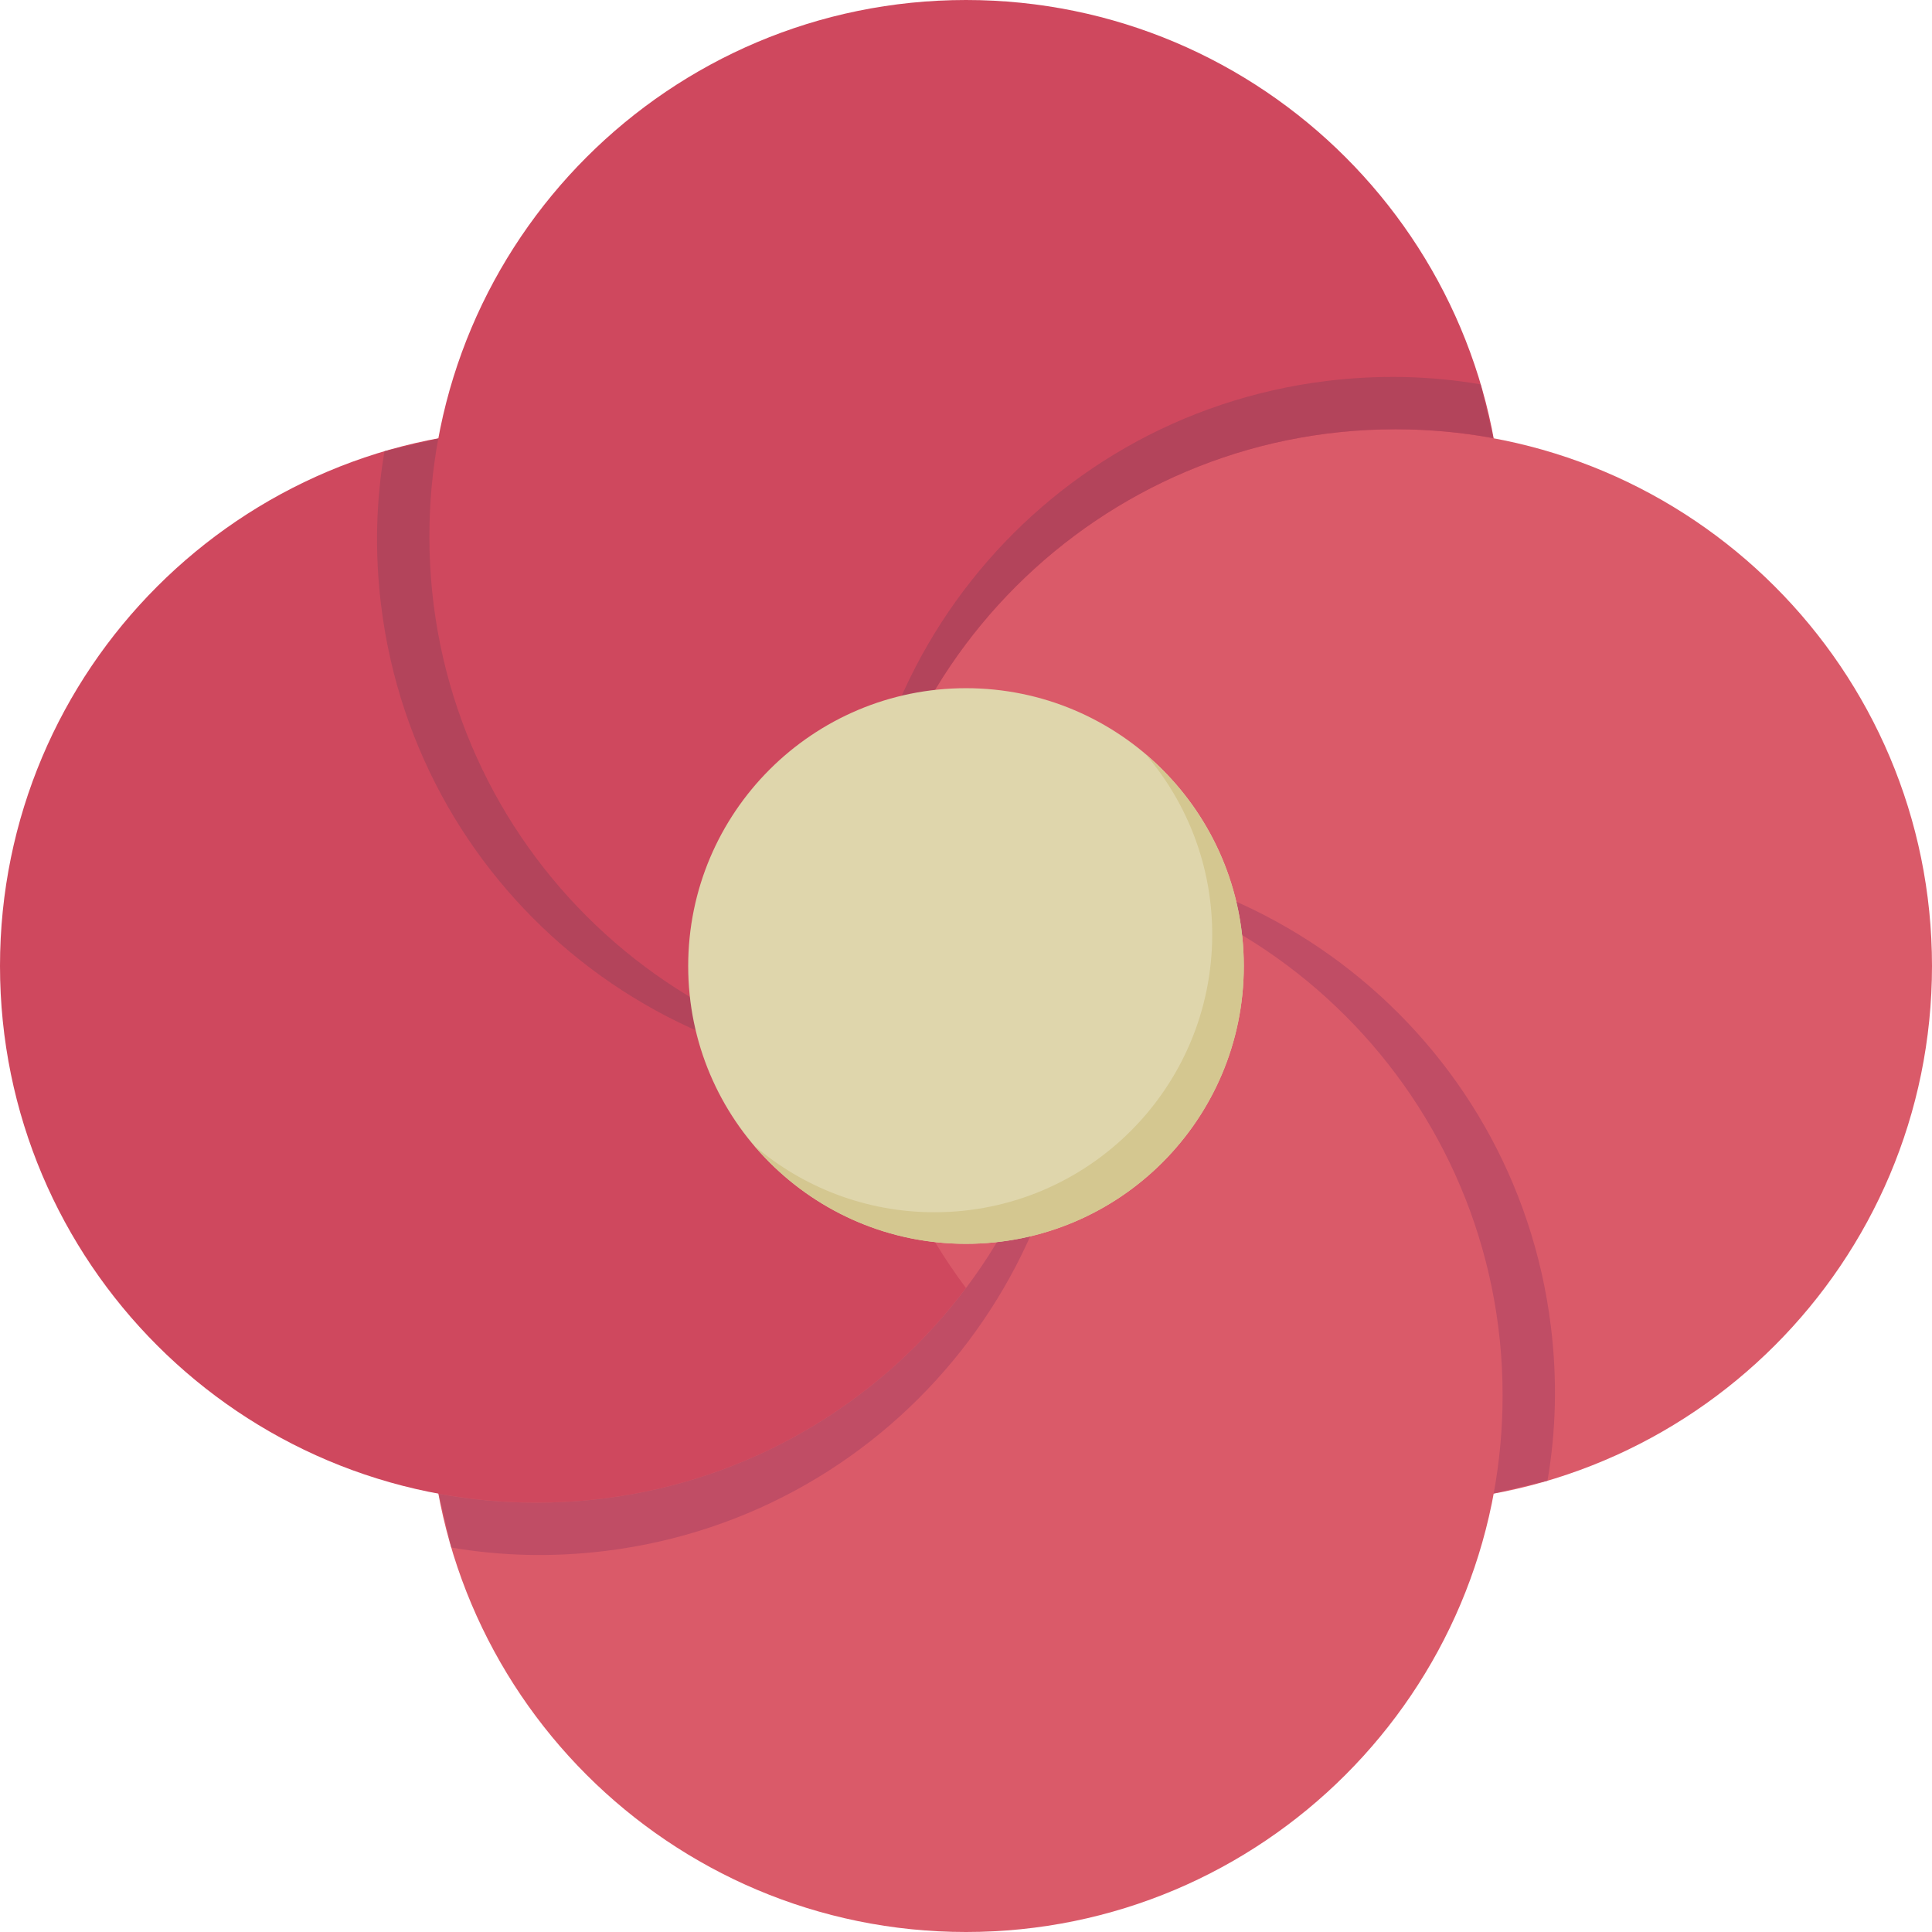
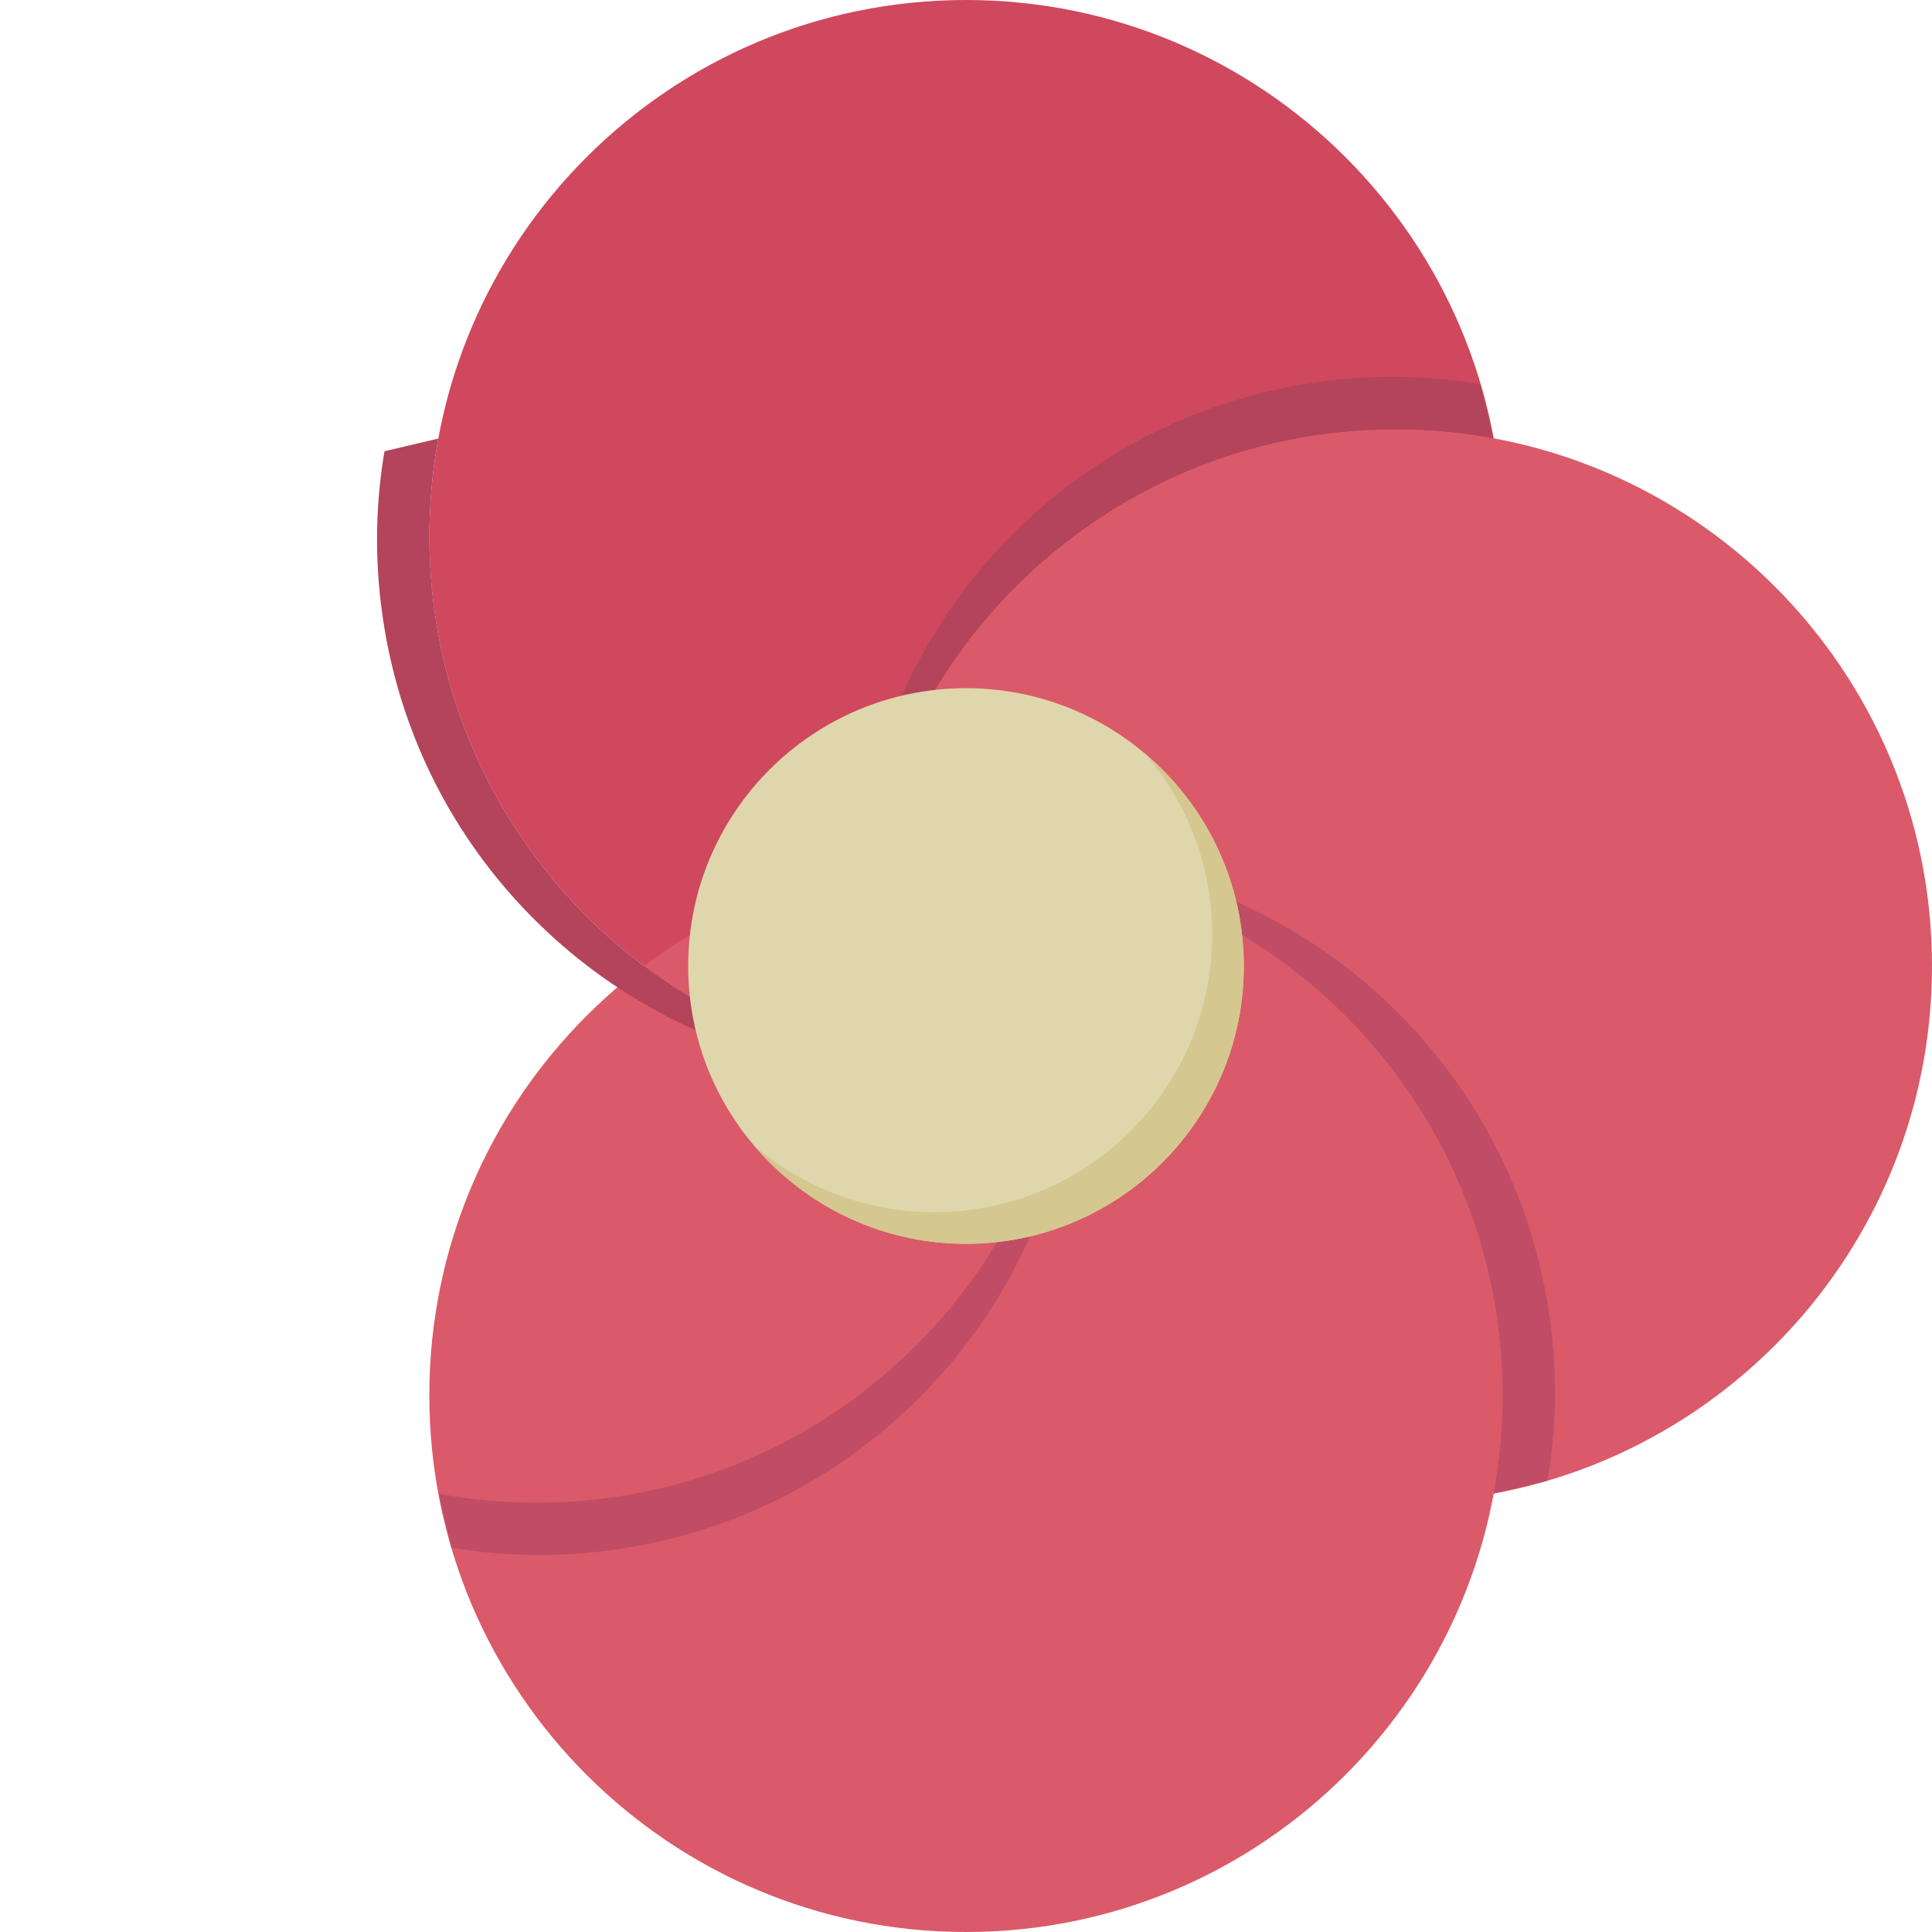
<svg xmlns="http://www.w3.org/2000/svg" height="800px" width="800px" version="1.1" id="_x35_" viewBox="0 0 512 512" xml:space="preserve">
  <g>
    <g>
      <path style="fill:#CF485E;" d="M398.231,142.224c0,78.545-63.68,142.218-142.231,142.218    c-78.545,0-142.221-63.673-142.221-142.218S177.455,0,256,0C334.551,0,398.231,63.68,398.231,142.224z" />
      <path style="fill:#DA5A69;" d="M398.231,369.77C398.231,448.321,334.551,512,256,512c-78.545,0-142.221-63.679-142.221-142.23    c0-78.539,63.676-142.212,142.221-142.212C334.551,227.558,398.231,291.231,398.231,369.77z" />
-       <path style="fill:#CF485E;" d="M142.221,113.77c78.548,0,142.221,63.673,142.221,142.224c0,78.545-63.673,142.224-142.221,142.224    C63.68,398.219,0,334.539,0,255.994C0,177.443,63.68,113.77,142.221,113.77z" />
      <path style="fill:#DA5A69;" d="M369.769,113.77C448.32,113.77,512,177.443,512,255.994c0,78.545-63.68,142.224-142.231,142.224    c-78.538,0-142.211-63.68-142.211-142.224C227.558,177.443,291.231,113.77,369.769,113.77z" />
      <path style="fill:#C04D65;" d="M410.103,392.397c2.263-13.154,2.609-26.852,0.904-40.808    c-9.488-77.404-79.462-132.57-156.763-123.987c0.596,0,1.154-0.045,1.757-0.045c78.564,0,142.205,63.699,142.205,142.205    c0,8.878-0.801,17.564-2.359,26L410.103,392.397z" />
      <path style="fill:#B3445B;" d="M395.744,116.116c-8.378-1.551-17.064-2.353-25.949-2.353    c-78.564,0-142.256,63.692-142.256,142.257c0,0.545,0.051,1.147,0.051,1.75c-8.539-77.302,46.635-147.327,123.981-156.808    c13.961-1.705,27.66-1.359,40.808,0.904L395.744,116.116z" />
      <path style="fill:#B3445B;" d="M116.15,116.225c-1.554,8.423-2.356,17.115-2.356,26c0,78.551,63.642,142.205,142.206,142.205    c0.603,0,1.16,0,1.756,0c-77.302,8.532-147.276-46.635-156.763-124.039c-1.708-13.955-1.355-27.654,0.901-40.808L116.15,116.225z" />
      <path style="fill:#C04D65;" d="M119.618,410.116c13.154,2.263,26.85,2.609,40.805,0.903    c77.352-9.487,132.525-79.512,123.987-156.763c0,0.551,0.051,1.154,0.051,1.763c0,78.499-63.692,142.205-142.256,142.205    c-8.891,0-17.568-0.807-25.949-2.358L119.618,410.116z" />
    </g>
    <path style="fill:#DFD6AC;" d="M329.621,256.007c0,40.654-32.967,73.616-73.621,73.616c-40.66,0-73.622-32.962-73.622-73.616   c0-40.66,32.962-73.628,73.622-73.628C296.654,182.378,329.621,215.346,329.621,256.007z" />
    <path style="fill:#D4C790;" d="M303.673,199.962c10.942,12.847,17.577,29.475,17.577,47.68c0,40.654-32.962,73.615-73.615,73.615   c-18.199,0-34.834-6.634-47.68-17.577c13.506,15.852,33.583,25.943,56.045,25.943c40.654,0,73.621-32.962,73.621-73.616   C329.621,233.545,319.532,213.468,303.673,199.962z" />
  </g>
</svg>